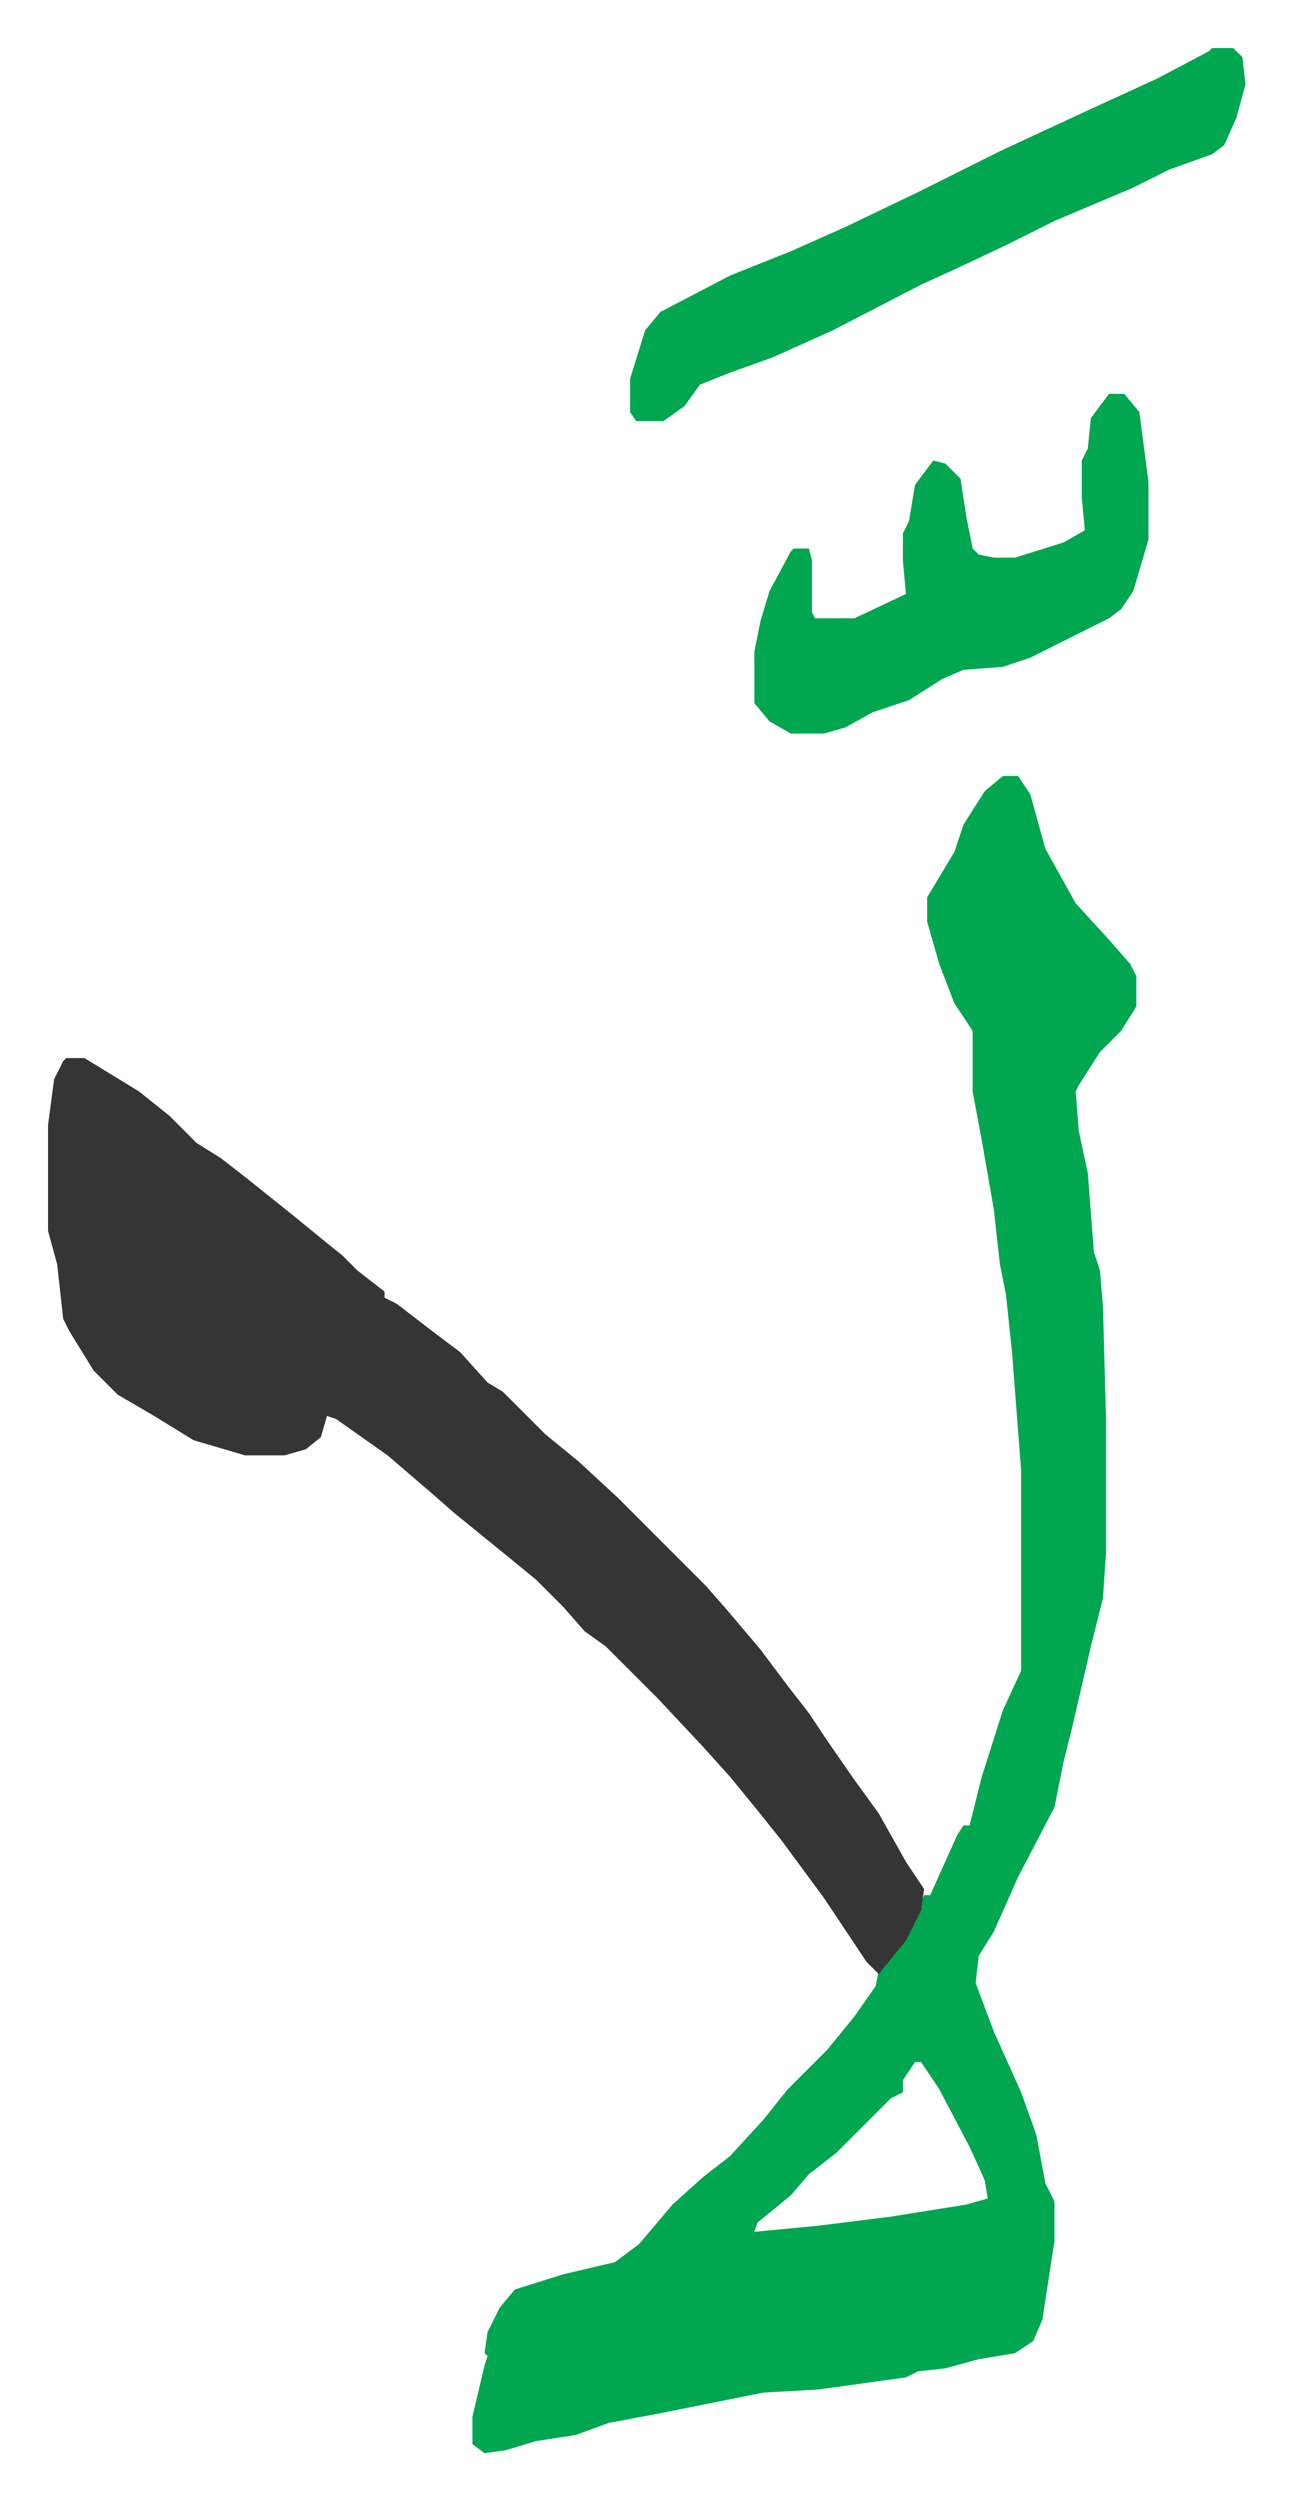
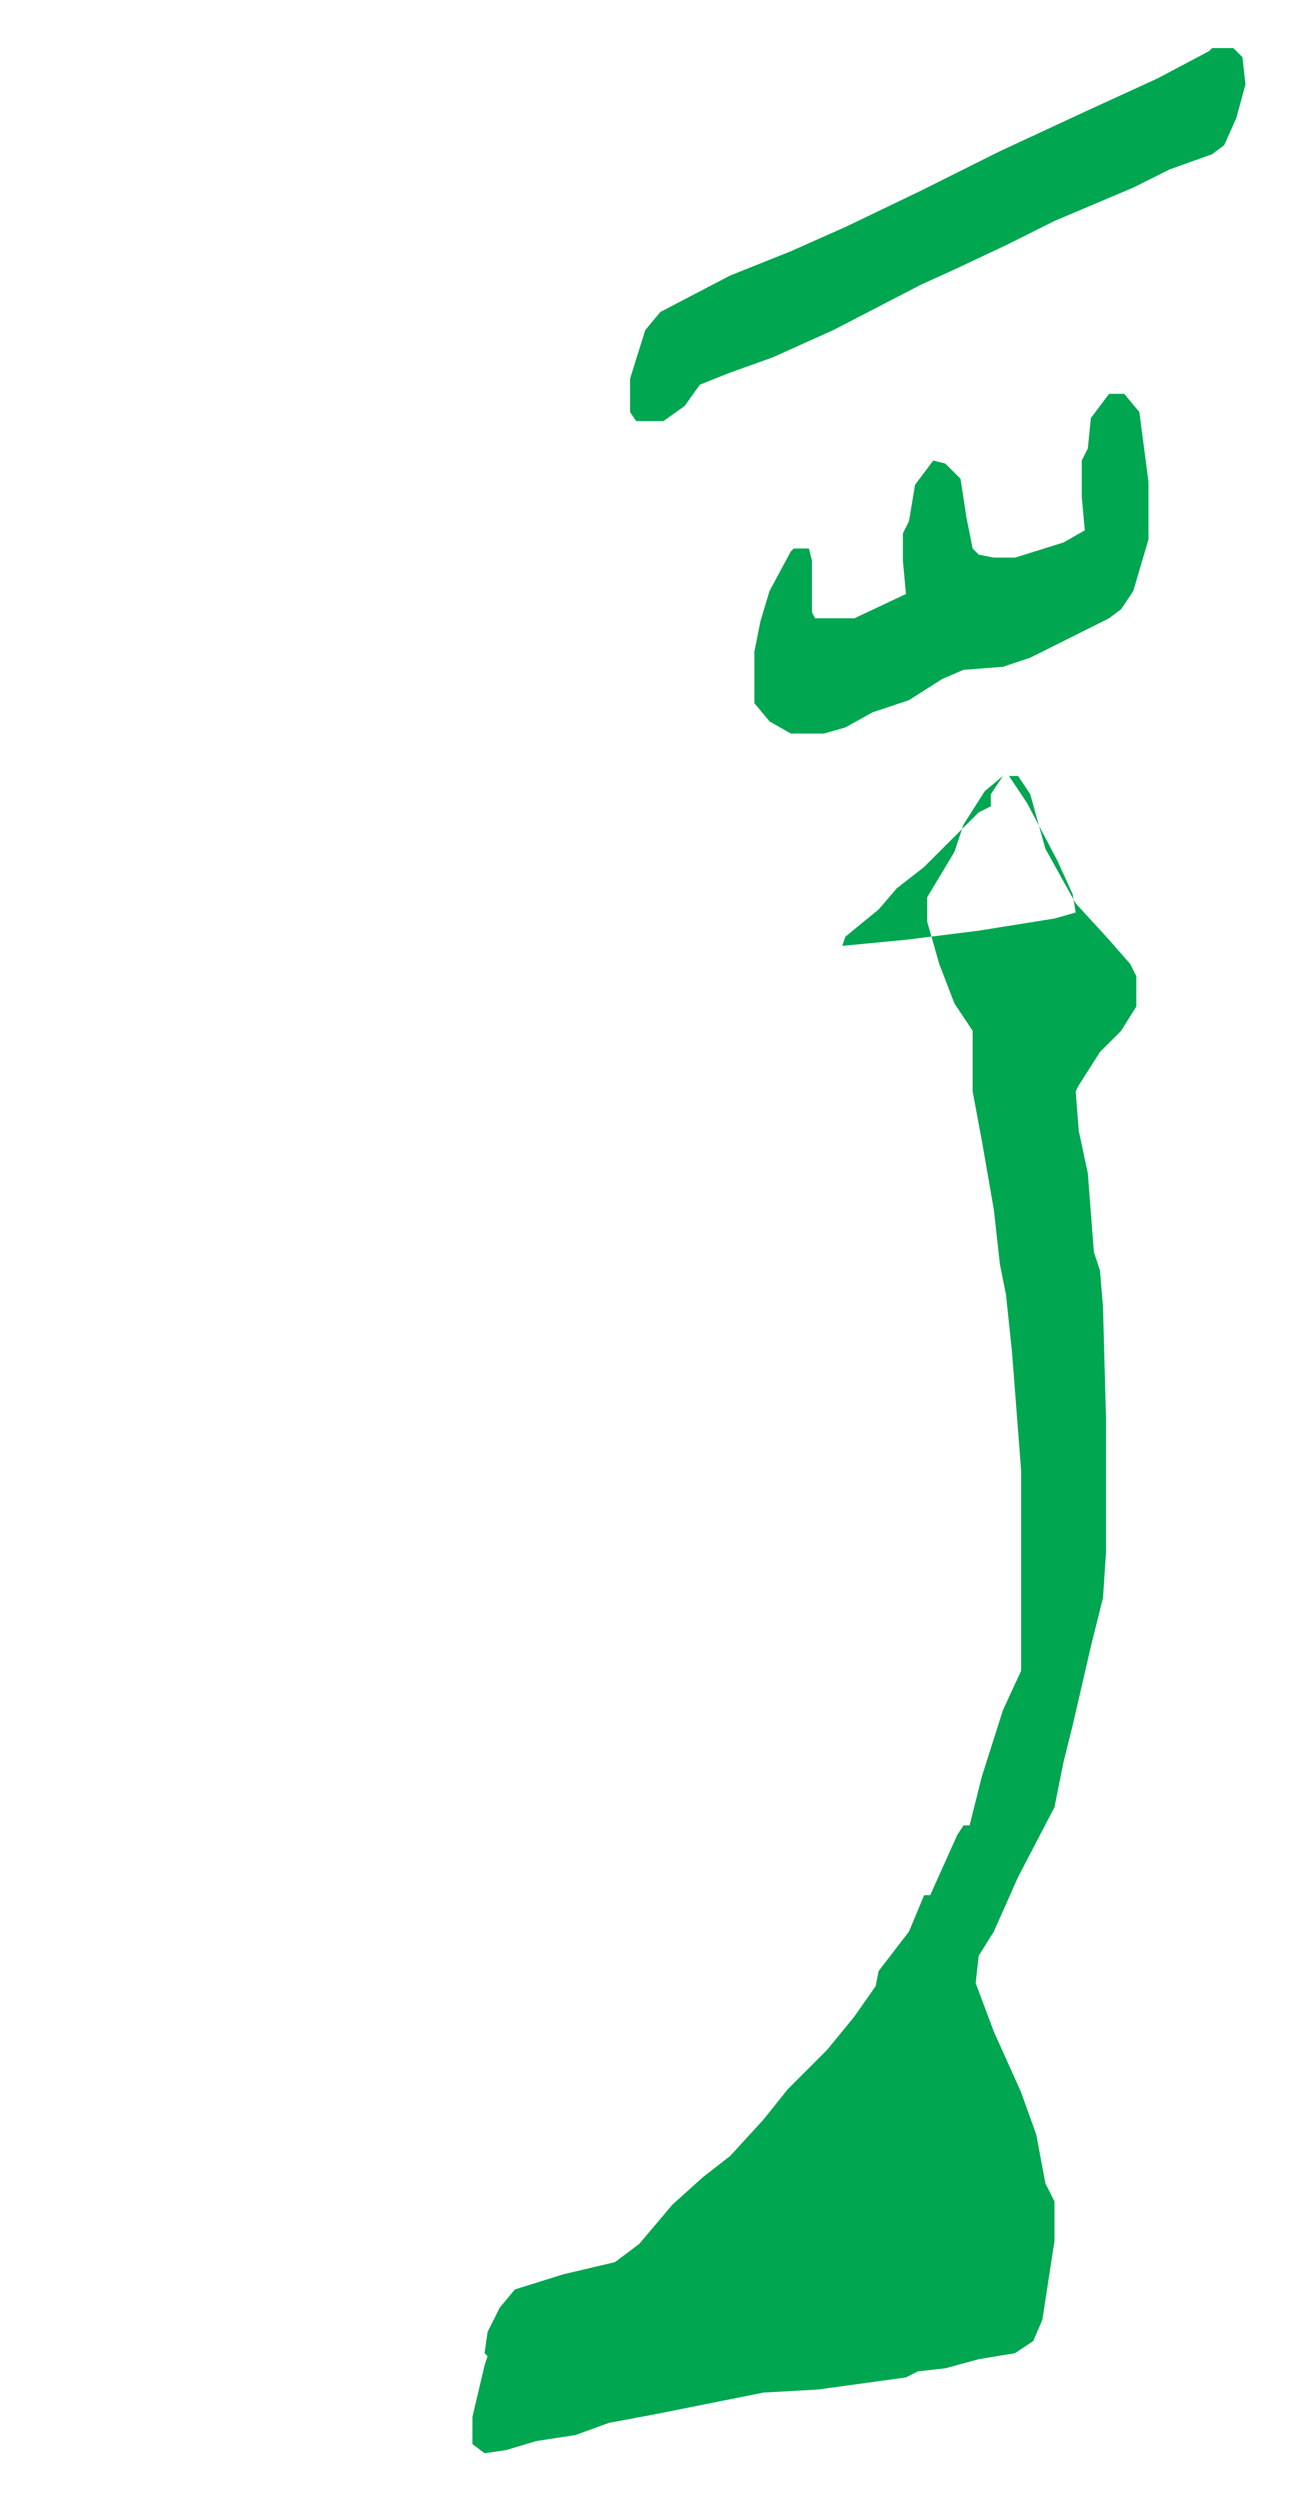
<svg xmlns="http://www.w3.org/2000/svg" role="img" viewBox="-15.85 208.15 426.20 824.20">
-   <path fill="#00a650" id="rule_idgham_with_ghunnah" d="M315 464h5l4 6 5 18 10 18 11 12 7 8 2 4v10l-5 8-7 7-7 11-1 2 1 13 3 14 2 26 2 6 1 12 1 37v44l-1 15-4 16-6 26-3 12-3 15-12 23-8 18-5 8-1 9 6 16 9 20 5 14 3 16 3 6v13l-4 26-3 7-6 4-12 2-11 3-9 1-4 2-29 4-18 1-20 4-15 3-16 3-11 4-13 2-10 3-7 1-4-3v-9l4-17 1-3-1-1 1-7 4-8 5-6 16-5 17-4 8-6 11-13 10-9 9-7 11-12 8-10 13-13 9-11 7-10 1-5 10-13 5-12h2l9-20 2-3h2l4-16 7-22 6-13v-66l-3-39-2-19-2-10-2-18-4-23-3-16v-20l-6-9-5-13-4-14v-8l9-15 3-9 7-11zm-29 424l-4 6v4l-4 2-13 13-5 5-9 7-6 7-11 9-1 3 21-2 24-3 25-4 7-2-1-6-5-11-10-19-6-9z" />
-   <path fill="#353535" id="rule_normal" d="M6 557h6l18 11 10 8 9 9 8 5 9 7 5 4 10 8 11 9 5 4 5 5 9 7v2l4 2 13 10 8 6 9 10 5 3 5 5 9 9 11 9 13 12 29 29 7 8 11 13 9 12 7 9 6 9 9 13 8 11 9 16 6 9-1 7-5 10-9 11-4-4-14-21-14-19-8-10-9-11-9-10-15-16-17-17-7-5-7-8-9-9-11-9-16-13-8-7-14-12-17-12-3-1-2 7-5 4-7 2H65l-17-5-13-8-12-7-8-8-8-13-2-4-2-18-3-11v-35l2-15 3-6z" />
+   <path fill="#00a650" id="rule_idgham_with_ghunnah" d="M315 464h5l4 6 5 18 10 18 11 12 7 8 2 4v10l-5 8-7 7-7 11-1 2 1 13 3 14 2 26 2 6 1 12 1 37v44l-1 15-4 16-6 26-3 12-3 15-12 23-8 18-5 8-1 9 6 16 9 20 5 14 3 16 3 6v13l-4 26-3 7-6 4-12 2-11 3-9 1-4 2-29 4-18 1-20 4-15 3-16 3-11 4-13 2-10 3-7 1-4-3v-9l4-17 1-3-1-1 1-7 4-8 5-6 16-5 17-4 8-6 11-13 10-9 9-7 11-12 8-10 13-13 9-11 7-10 1-5 10-13 5-12h2l9-20 2-3h2l4-16 7-22 6-13v-66l-3-39-2-19-2-10-2-18-4-23-3-16v-20l-6-9-5-13-4-14v-8l9-15 3-9 7-11zl-4 6v4l-4 2-13 13-5 5-9 7-6 7-11 9-1 3 21-2 24-3 25-4 7-2-1-6-5-11-10-19-6-9z" />
  <path fill="#00a650" id="rule_idgham_with_ghunnah" d="M384 224h7l3 3 1 9-3 11-4 9-4 3-14 5-12 6-26 11-16 8-17 8-11 5-29 15-20 9-14 5-10 4-5 7-7 5h-9l-2-3v-11l5-16 5-6 23-12 20-8 18-8 25-12 26-13 28-13 24-11 17-9zm-34 114h5l5 6 3 23v19l-5 17-4 6-4 3-16 8-10 5-9 3-13 1-7 3-11 7-12 4-9 5-7 2h-11l-7-4-5-6v-17l2-10 3-10 7-13 1-1h5l1 4v17l1 2h13l17-8-1-11v-9l2-4 2-12 6-8 4 1 5 5 2 13 2 10 2 2 5 1h7l16-5 7-4-1-11v-12l2-4 1-10z" />
</svg>